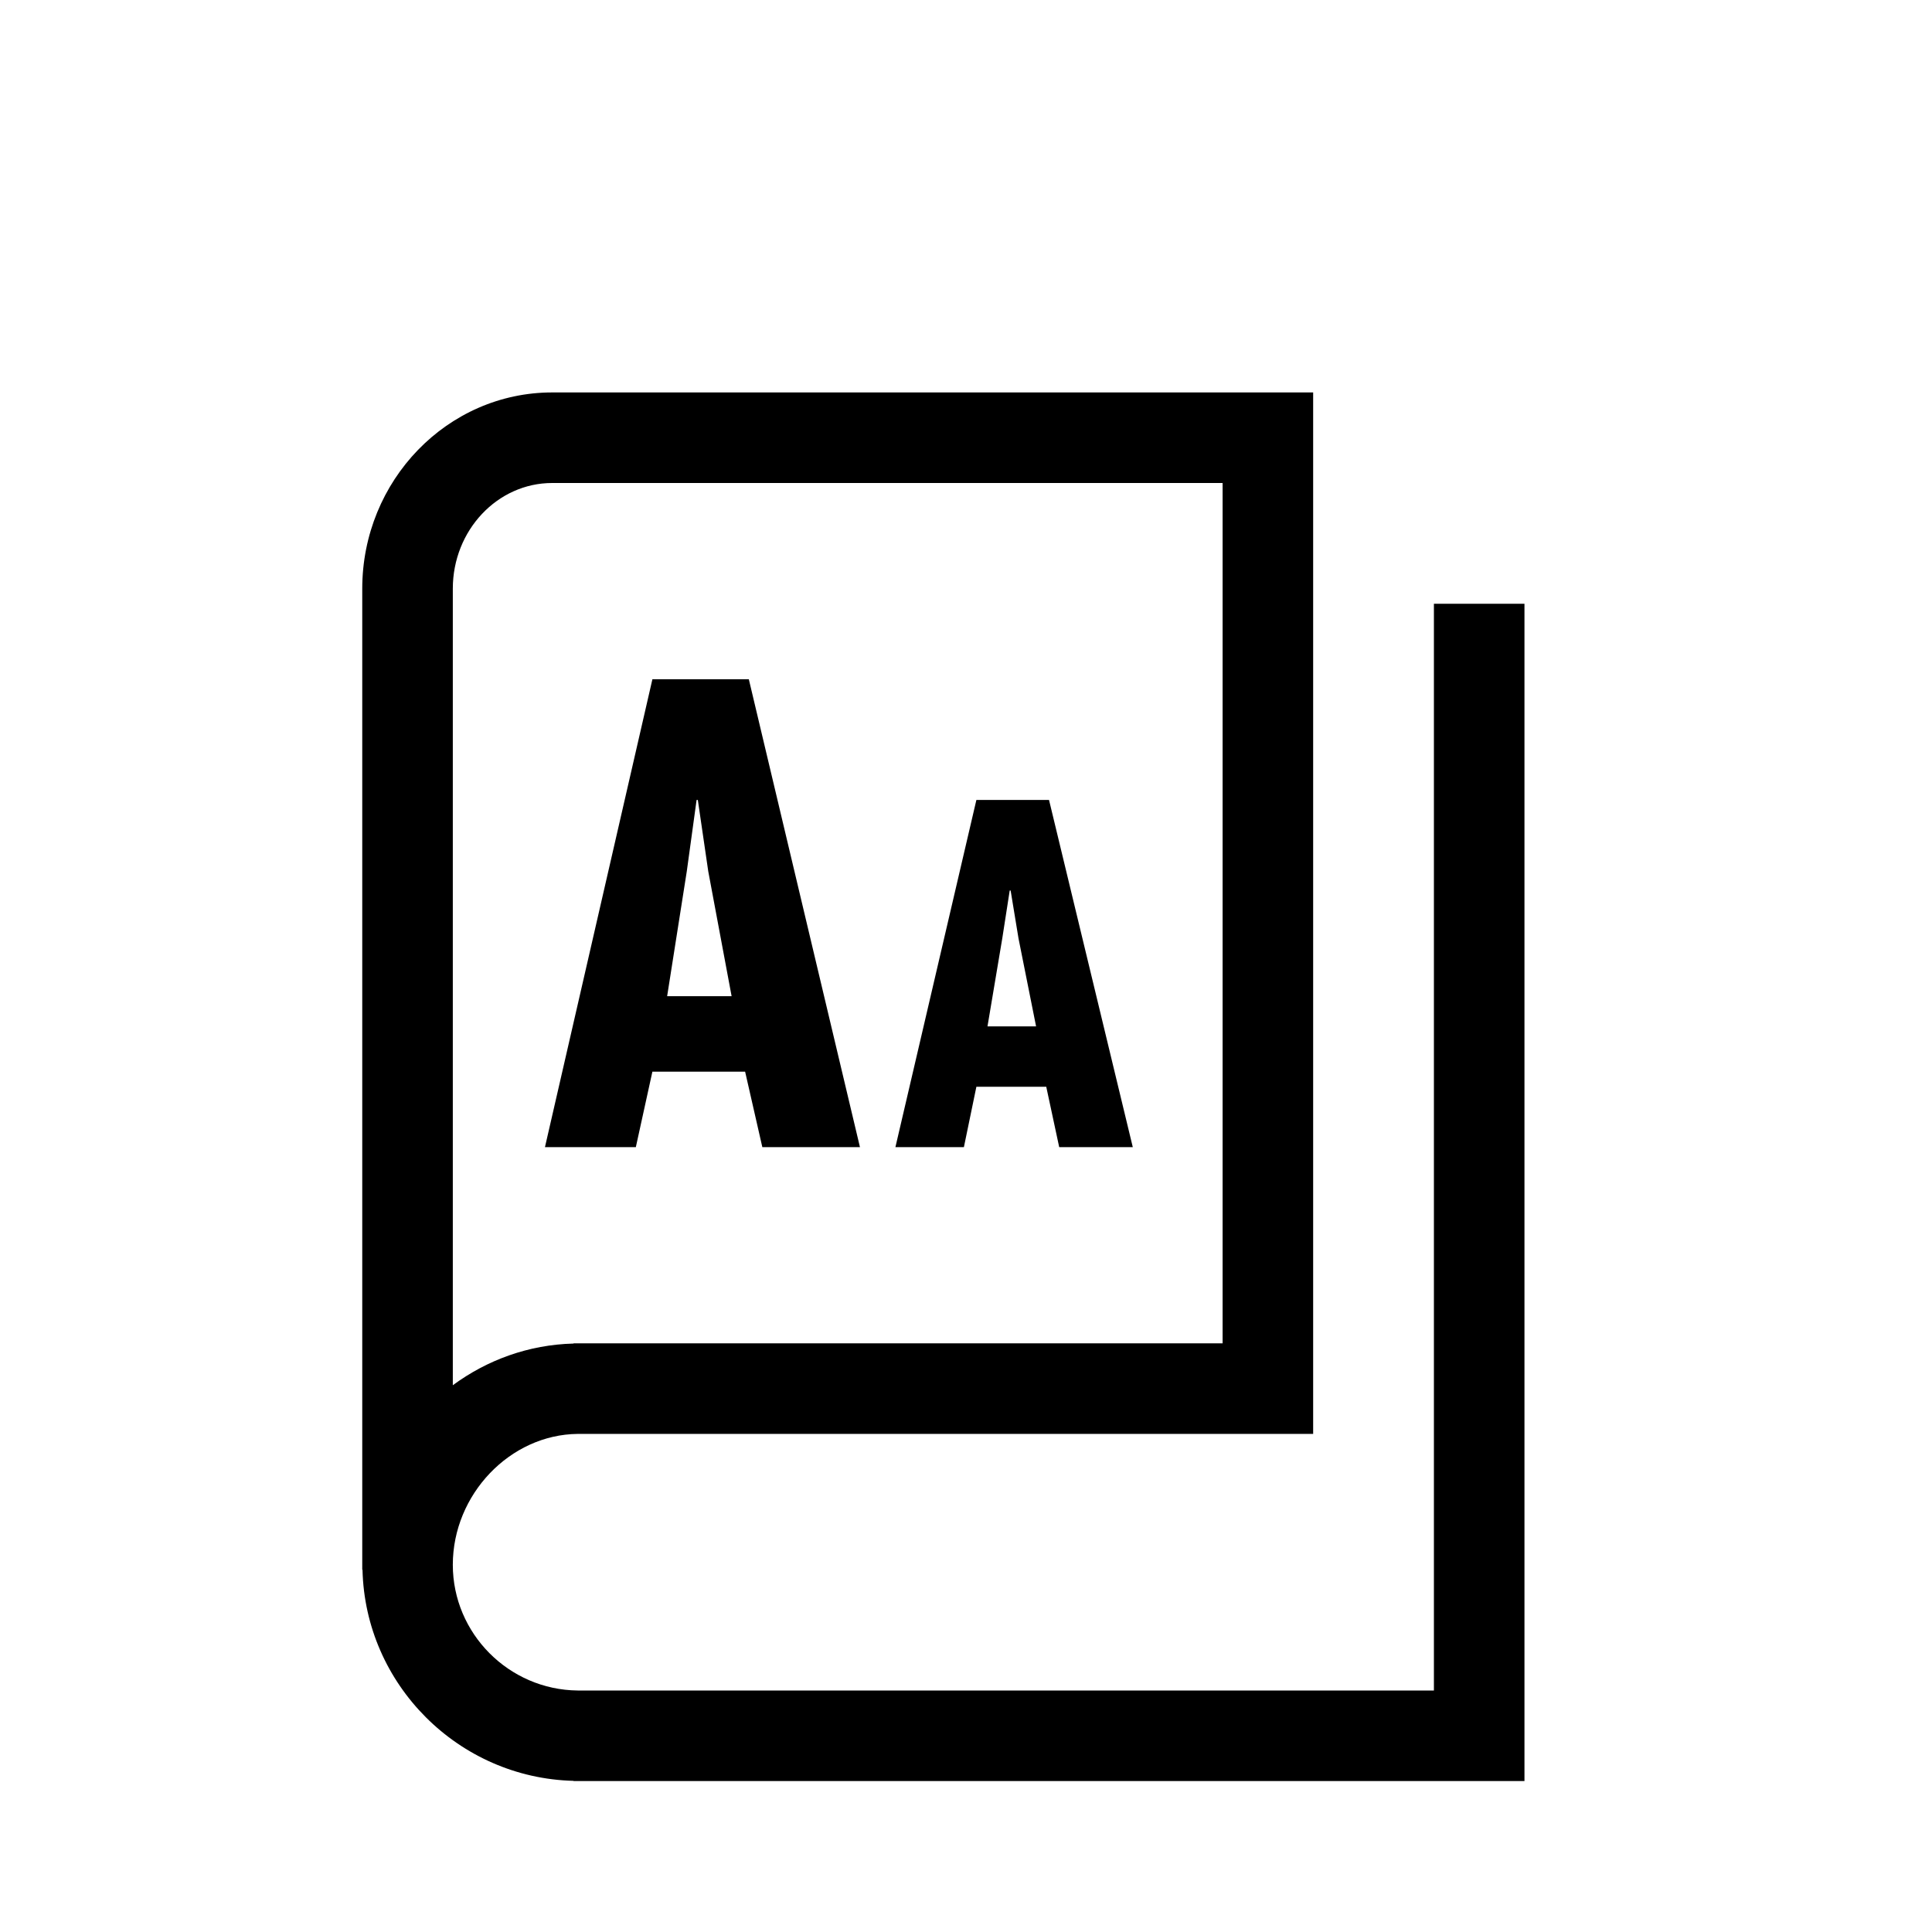
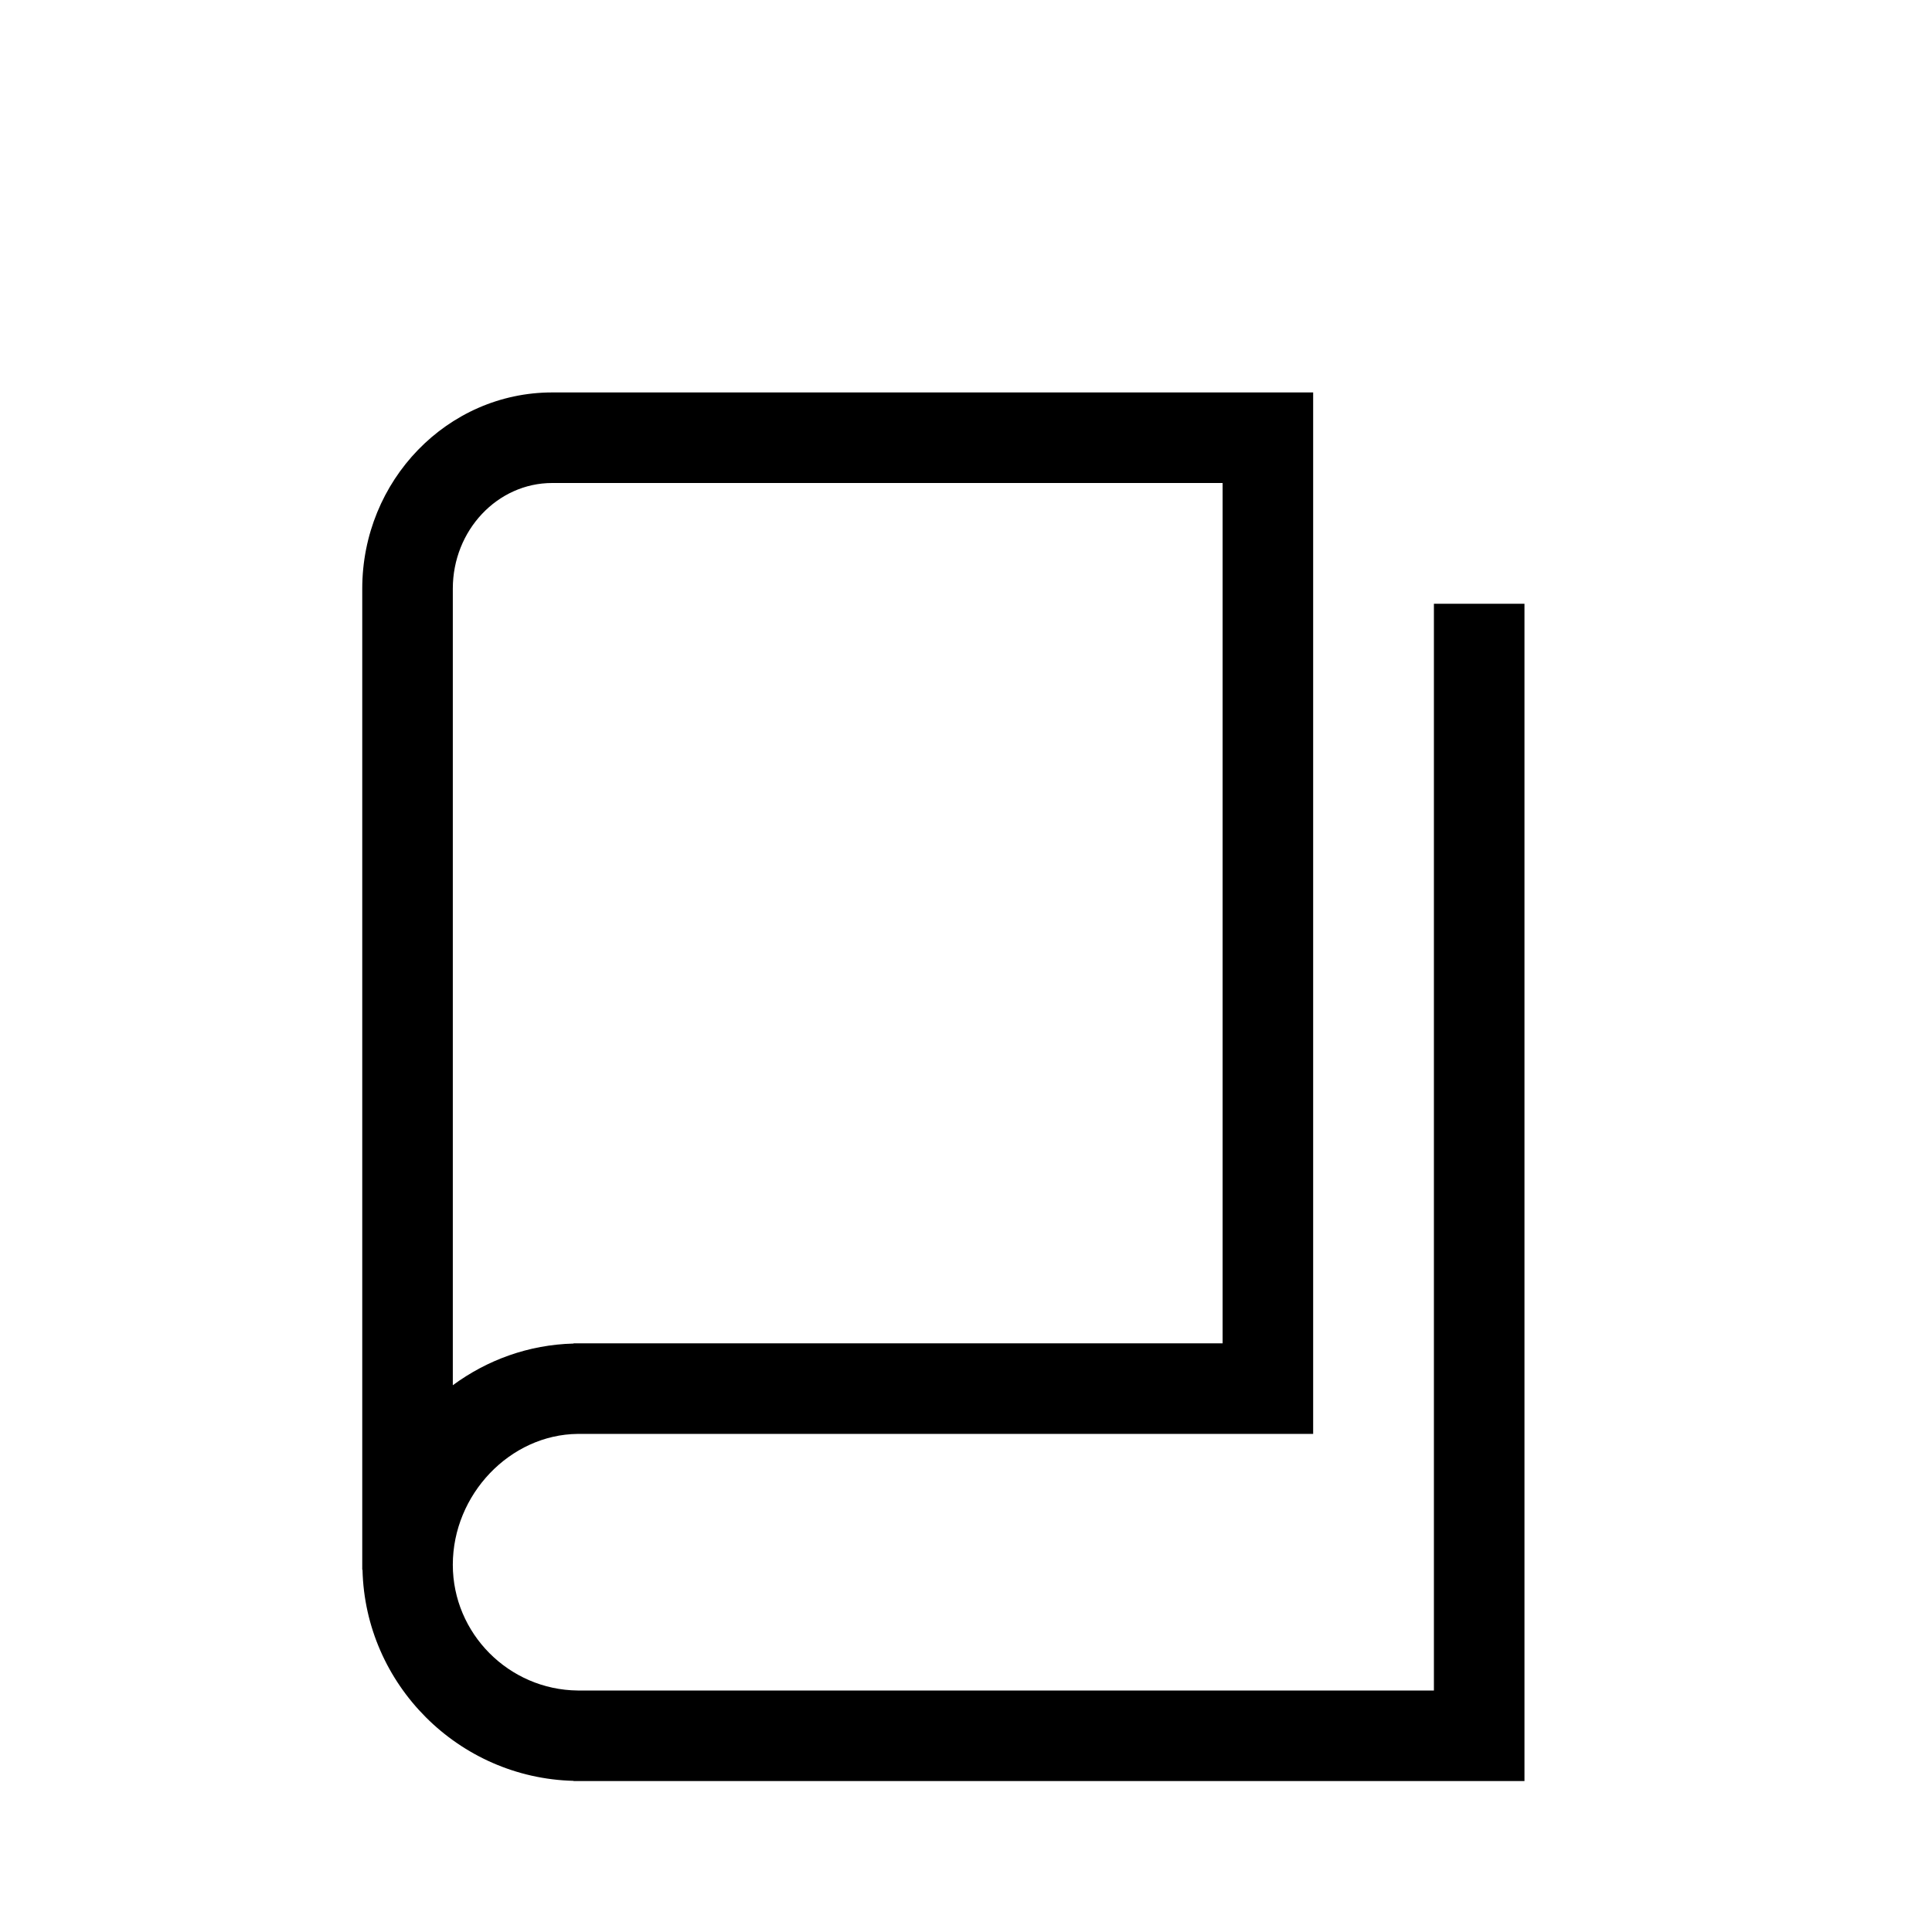
<svg xmlns="http://www.w3.org/2000/svg" class="mediaclass-icon" viewBox="0 0 128 128">
  <g>
    <path d="M95 40v72H38.278c-4.564-.043-8.278-3.779-8.278-8.328 0-4.658 3.791-8.63 8.278-8.672H87V26H36.584C29.646 26 24 31.832 24 39v65h.017c.175 7.602 6.354 13.796 13.983 13.986V118h63V40h-6zm-65 1v-2c0-3.86 2.953-7 6.584-7H81v57H38v.014c-2.979.075-5.732 1.09-8 2.761V41z" />
-     <path d="M43.223 71h6.143l1.14 5h6.468l-7.363-31h-6.387l-7.119 31h6.021l1.097-5zm2.278-13.27l.65-4.73h.082l.691 4.73L48.471 66H44.2l1.301-8.27zM64.688 72h4.629l.858 4h4.875l-5.549-23h-4.813l-5.364 23h4.537l.827-4zm1.716-9.833L66.896 59h.061l.521 3.167L68.643 68h-3.219l.98-5.833z" />
  </g>
</svg>